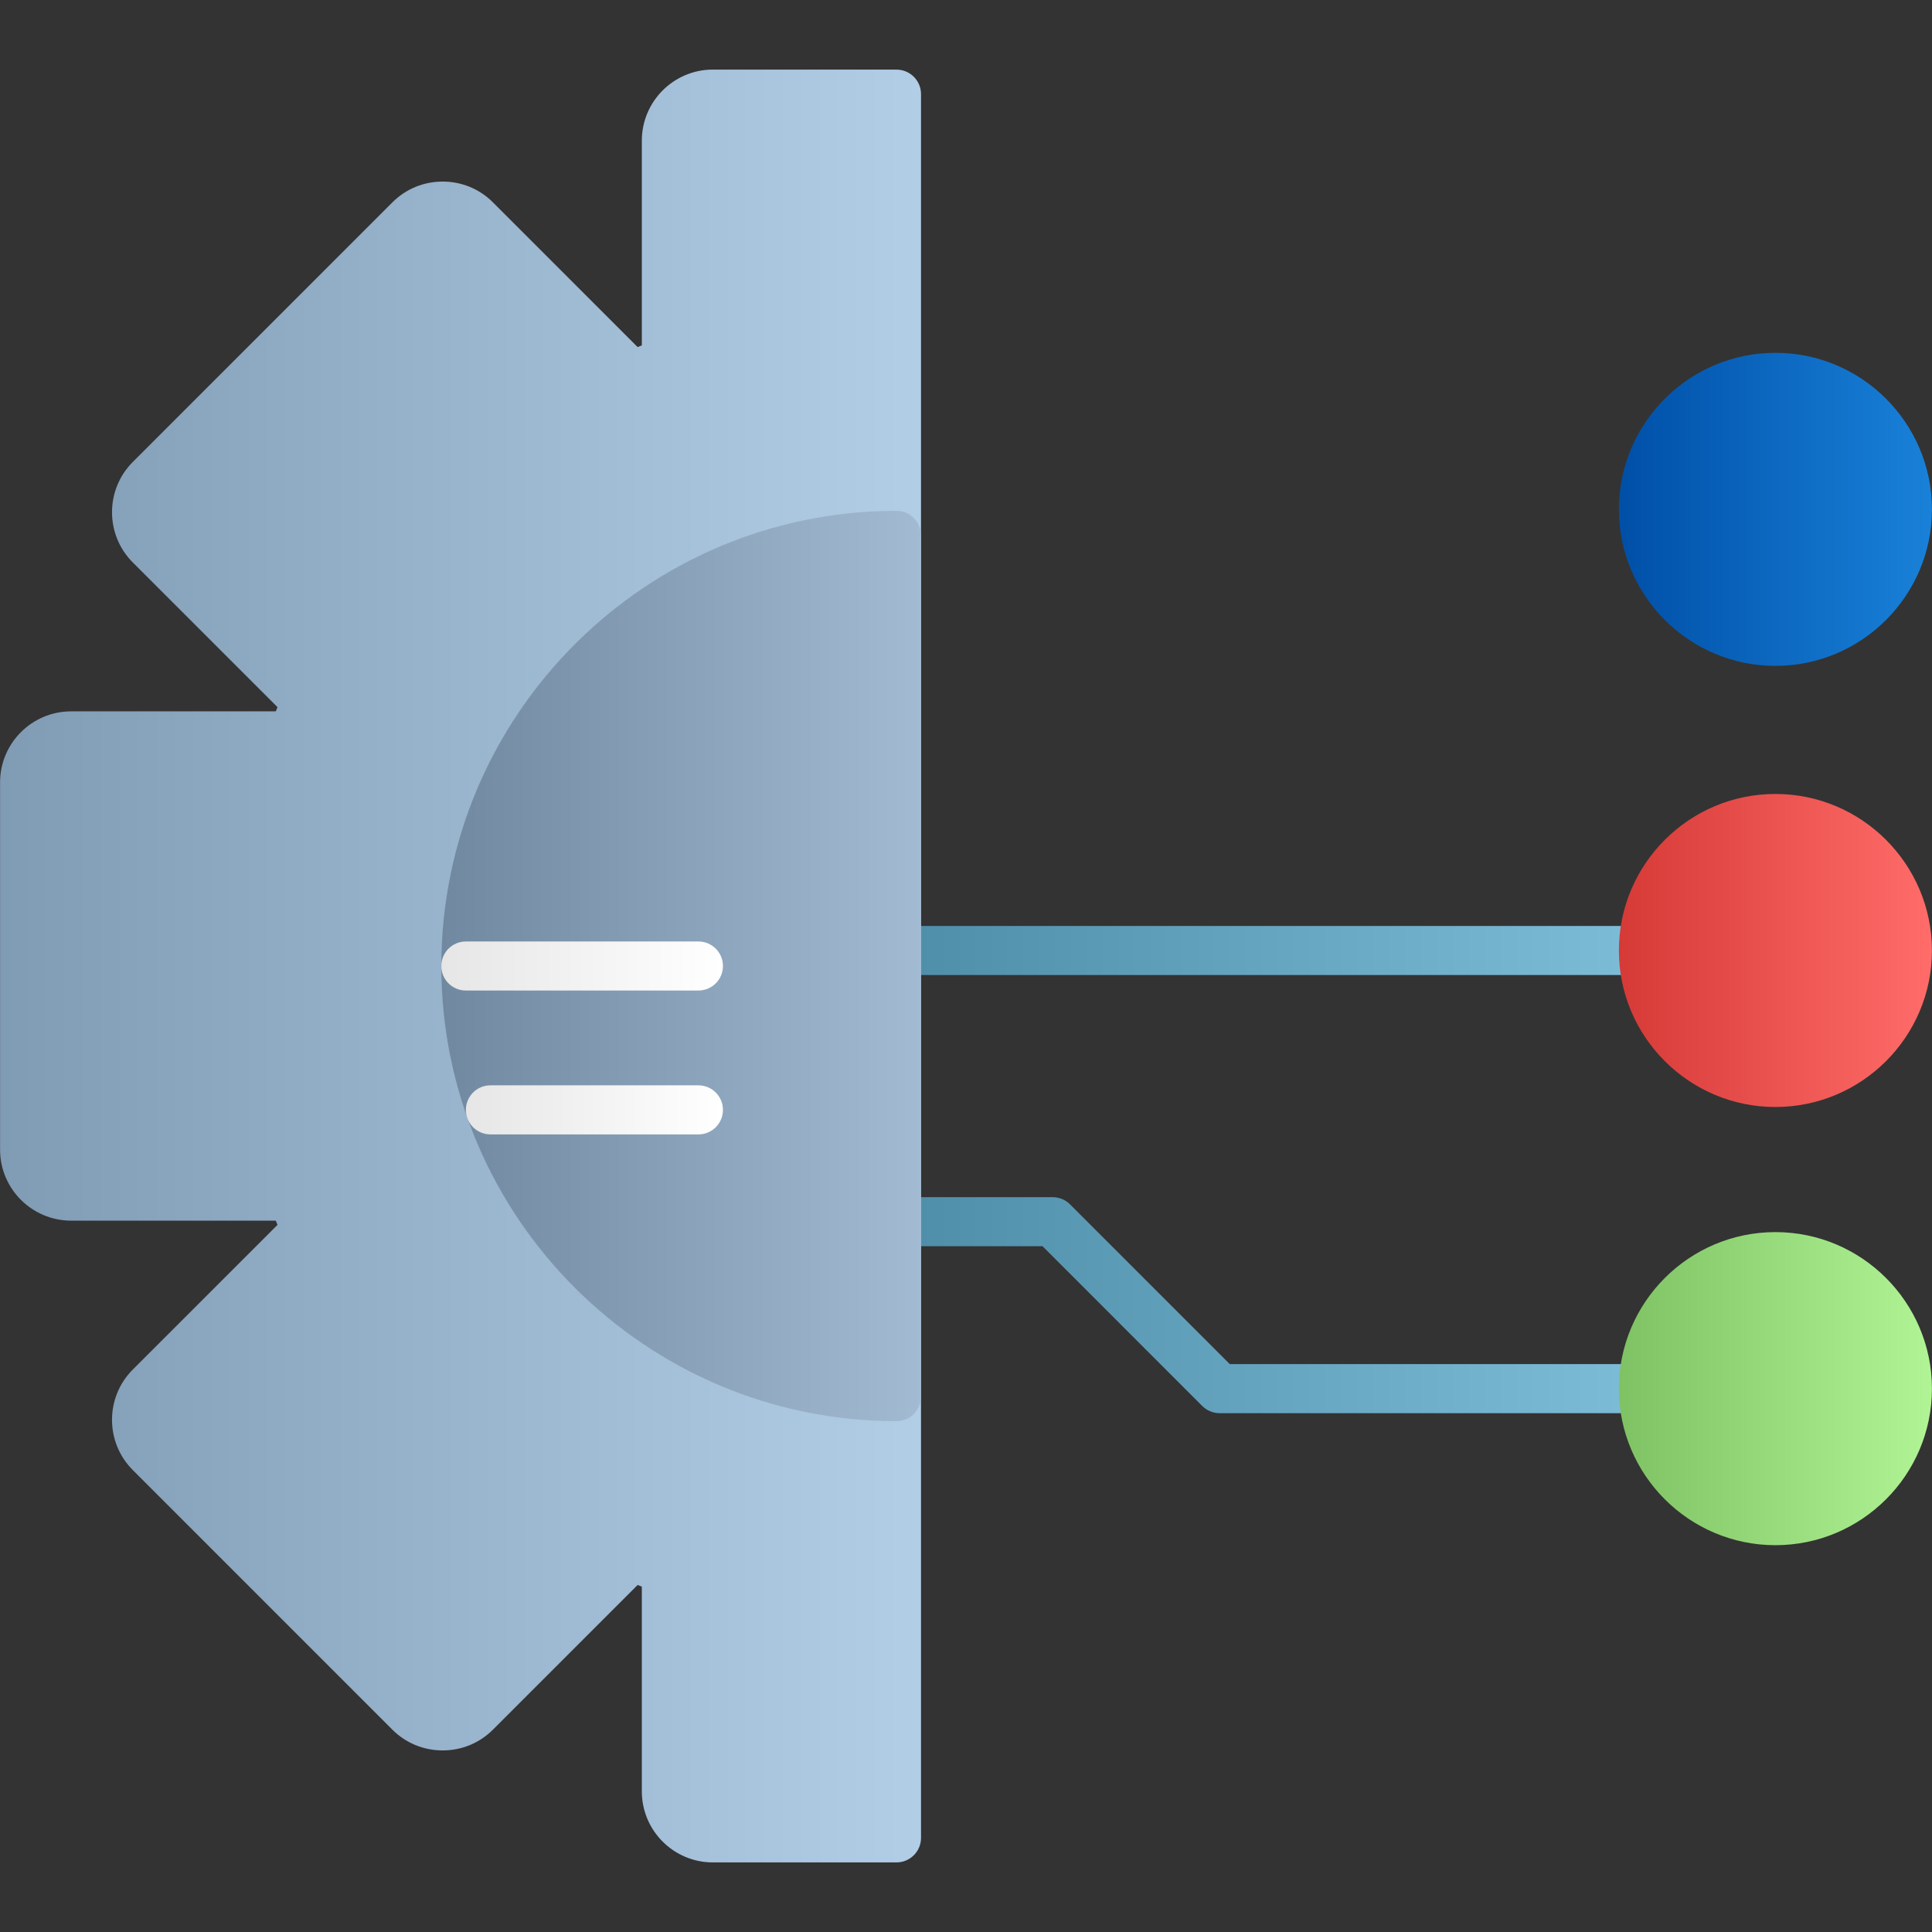
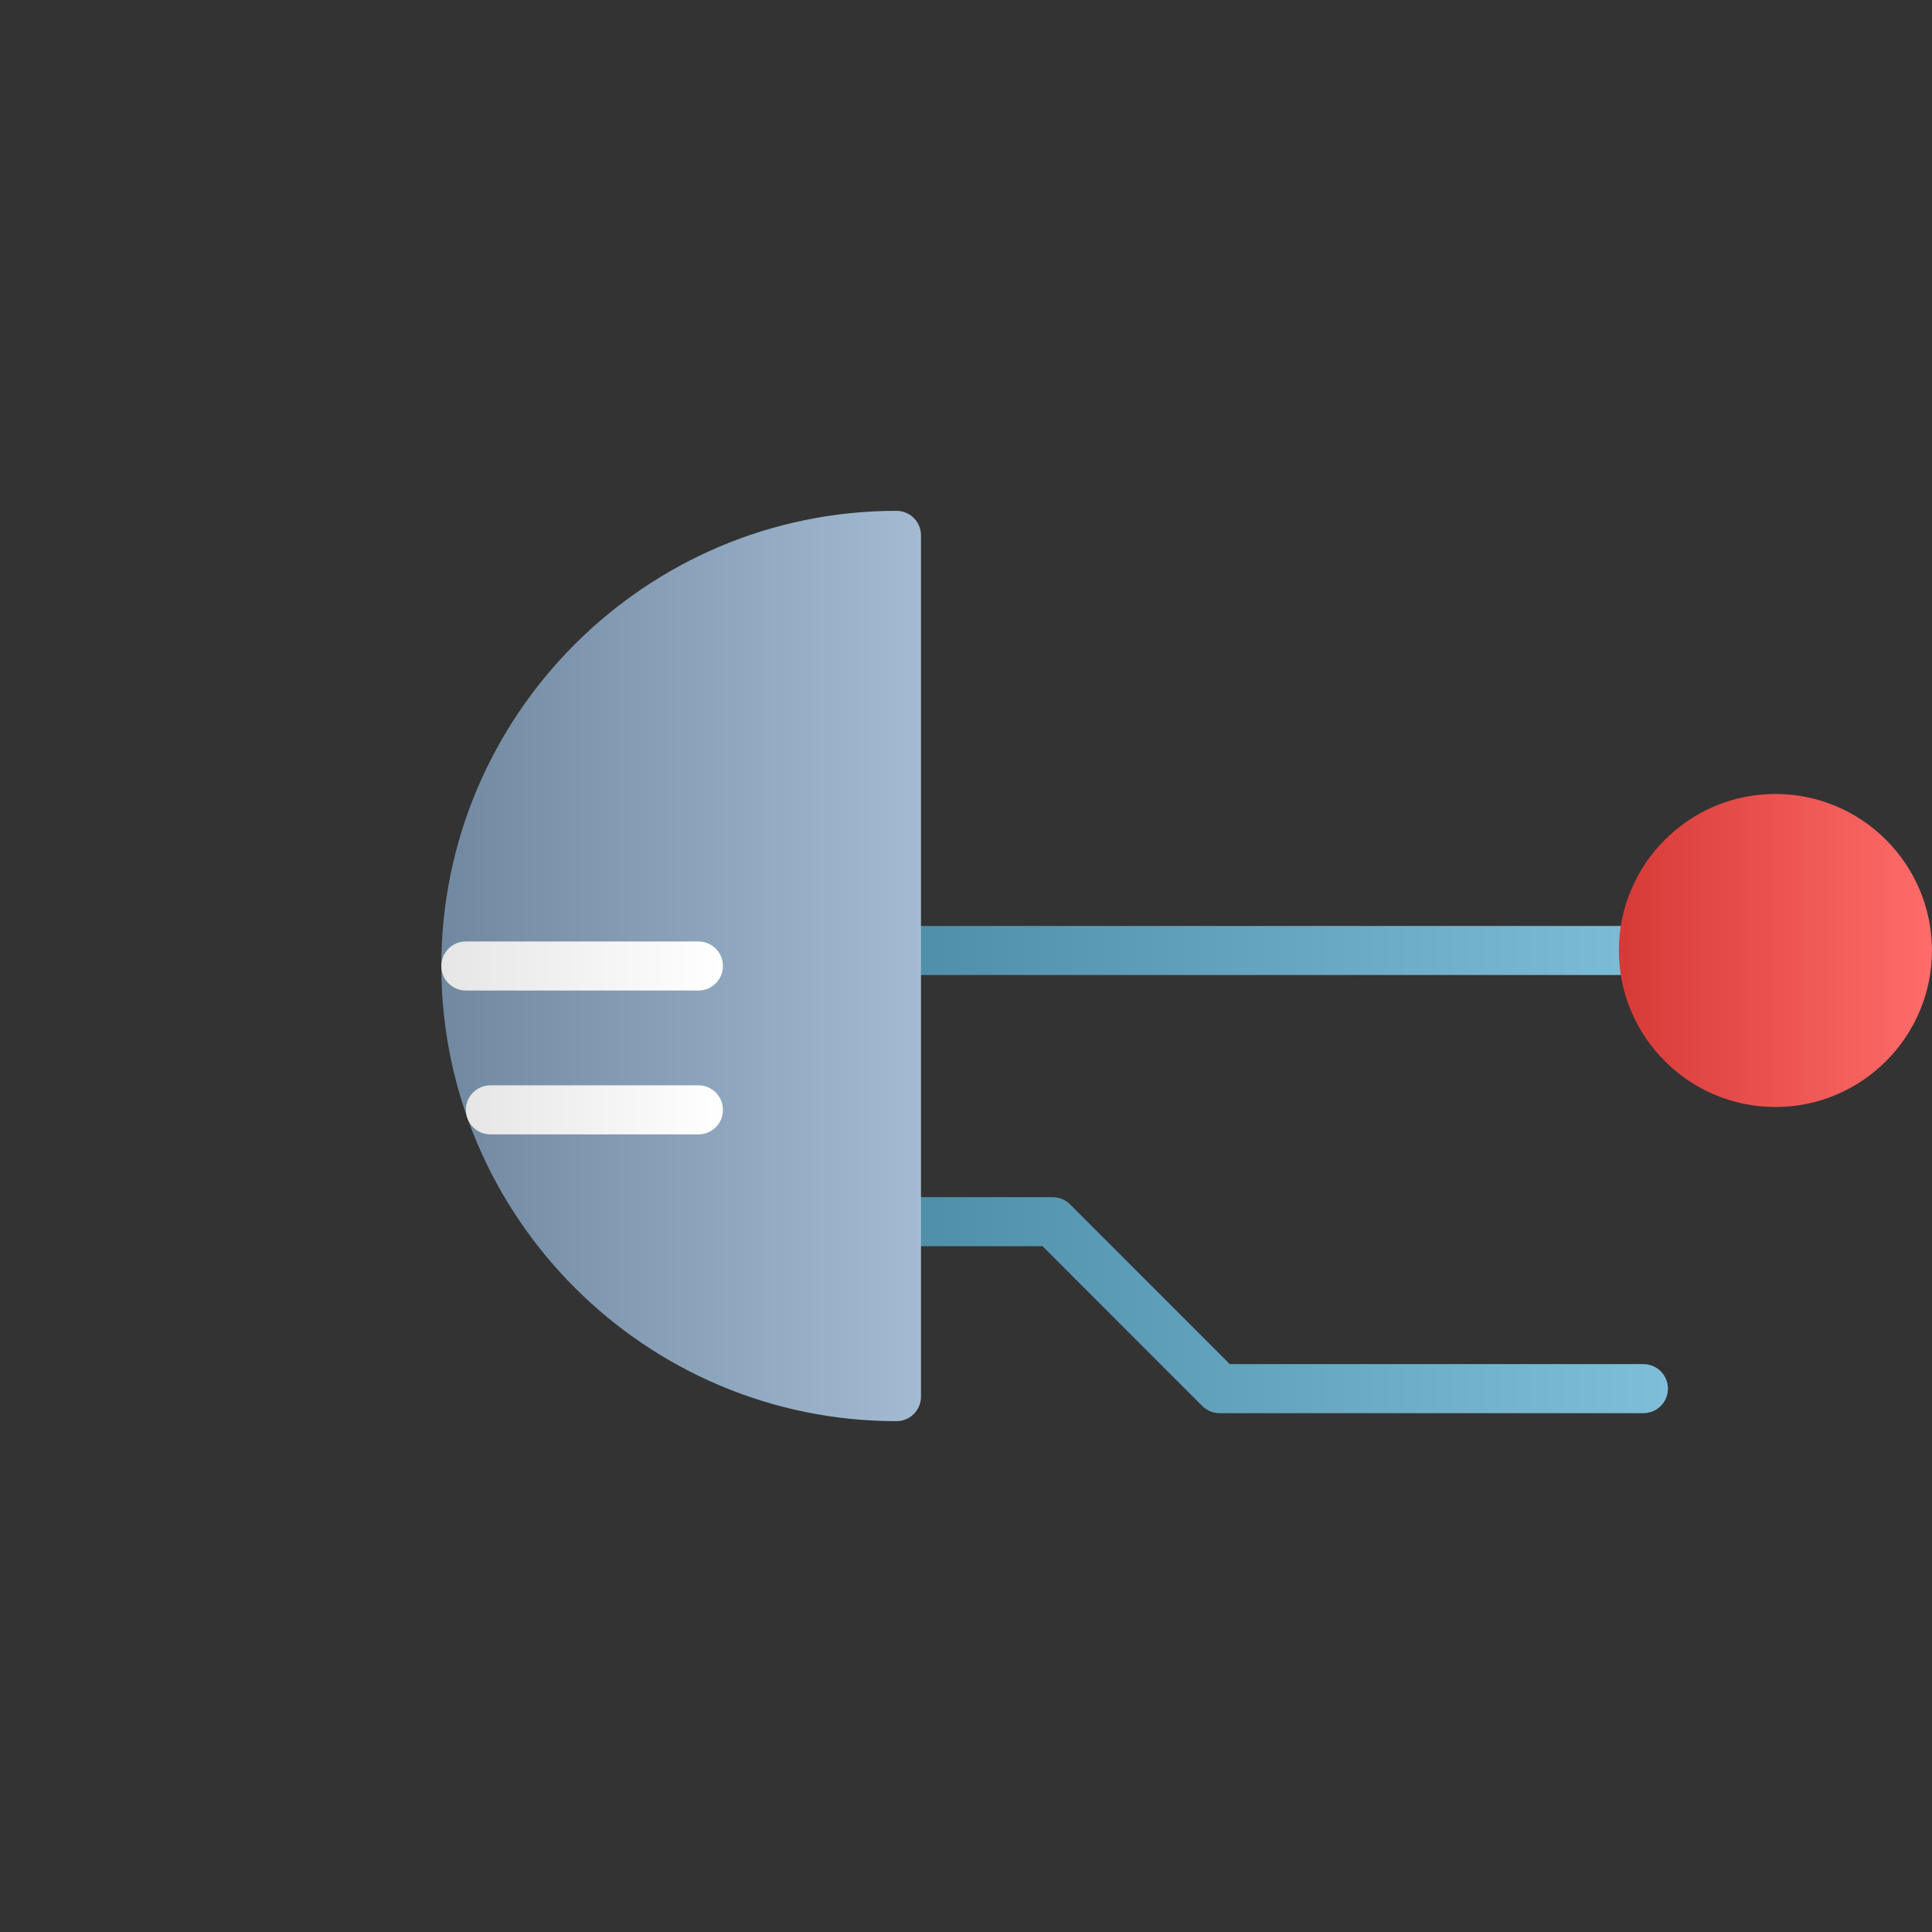
<svg xmlns="http://www.w3.org/2000/svg" width="61" height="61" viewBox="0 0 61 61" fill="none">
  <rect x="0" y="0" width="61" height="61" fill="#333333" stroke="none" />
  <path fill-rule="evenodd" clip-rule="evenodd" d="M51.888 30.785H28.305C27.877 30.785 27.53 30.438 27.53 30.011C27.53 29.583 27.877 29.236 28.305 29.236L51.888 29.236C52.316 29.236 52.663 29.583 52.663 30.011C52.663 30.439 52.316 30.785 51.888 30.785Z" fill="url(#paint0_linear_623_323)" />
  <path fill-rule="evenodd" clip-rule="evenodd" d="M51.888 44.619H38.508C38.303 44.619 38.106 44.537 37.96 44.393L32.917 39.348L28.305 39.348C27.877 39.348 27.53 39.002 27.53 38.573C27.53 38.146 27.877 37.799 28.305 37.799L33.237 37.799C33.442 37.799 33.64 37.88 33.785 38.026L38.828 43.07L51.888 43.07C52.316 43.07 52.663 43.417 52.663 43.844C52.663 44.272 52.316 44.619 51.888 44.619Z" fill="url(#paint1_linear_623_323)" />
-   <path fill-rule="evenodd" clip-rule="evenodd" d="M28.305 58.803H22.508C21.271 58.803 20.265 57.798 20.265 56.561V50.097C20.221 50.079 20.177 50.061 20.133 50.042L15.562 54.613C15.139 55.035 14.576 55.267 13.976 55.267C13.376 55.267 12.813 55.035 12.39 54.613L4.192 46.414C3.318 45.54 3.318 44.117 4.192 43.242L8.762 38.673C8.744 38.629 8.725 38.584 8.707 38.54H2.245C1.008 38.54 0.002 37.534 0.002 36.297V24.703C0.002 23.467 1.008 22.46 2.245 22.46H8.707C8.726 22.416 8.744 22.372 8.763 22.328L4.193 17.759C3.318 16.884 3.318 15.461 4.193 14.586L12.391 6.388C12.814 5.965 13.377 5.733 13.977 5.733C14.576 5.733 15.14 5.965 15.562 6.388L20.133 10.959C20.177 10.94 20.221 10.922 20.265 10.903V4.44C20.265 3.204 21.271 2.197 22.508 2.197L28.305 2.198C28.733 2.198 29.08 2.544 29.08 2.972V58.03C29.079 58.457 28.732 58.803 28.305 58.803Z" fill="url(#paint2_linear_623_323)" />
  <path fill-rule="evenodd" clip-rule="evenodd" d="M28.305 44.871C20.381 44.871 13.934 38.425 13.934 30.5C13.934 22.576 20.38 16.129 28.305 16.129C28.733 16.129 29.079 16.475 29.079 16.903V44.096C29.079 44.302 28.997 44.499 28.852 44.645C28.707 44.789 28.511 44.871 28.305 44.871Z" fill="url(#paint3_linear_623_323)" />
-   <path fill-rule="evenodd" clip-rule="evenodd" d="M56.056 21.024C53.331 21.024 51.114 18.807 51.114 16.082C51.114 13.357 53.331 11.14 56.056 11.14C58.781 11.14 60.998 13.357 60.998 16.082C60.998 18.807 58.781 21.024 56.056 21.024Z" fill="url(#paint4_linear_623_323)" />
  <path fill-rule="evenodd" clip-rule="evenodd" d="M56.056 34.952C53.331 34.952 51.114 32.736 51.114 30.011C51.114 27.285 53.331 25.068 56.056 25.068C58.781 25.068 60.998 27.285 60.998 30.011C60.998 32.736 58.781 34.952 56.056 34.952Z" fill="url(#paint5_linear_623_323)" />
-   <path fill-rule="evenodd" clip-rule="evenodd" d="M56.056 48.787C53.331 48.787 51.114 46.569 51.114 43.845C51.114 41.119 53.331 38.902 56.056 38.902C58.781 38.902 60.998 41.119 60.998 43.845C60.998 46.57 58.781 48.787 56.056 48.787Z" fill="url(#paint6_linear_623_323)" />
  <path fill-rule="evenodd" clip-rule="evenodd" d="M22.052 31.274H14.708C14.28 31.274 13.934 30.927 13.934 30.5C13.934 30.072 14.281 29.726 14.708 29.726H22.052C22.479 29.726 22.826 30.072 22.826 30.5C22.826 30.928 22.48 31.274 22.052 31.274Z" fill="url(#paint7_linear_623_323)" />
  <path fill-rule="evenodd" clip-rule="evenodd" d="M22.052 35.817H15.485C15.057 35.817 14.71 35.47 14.71 35.042C14.71 34.614 15.057 34.268 15.485 34.268H22.052C22.479 34.268 22.826 34.614 22.826 35.042C22.826 35.47 22.48 35.817 22.052 35.817Z" fill="url(#paint8_linear_623_323)" />
  <defs>
    <linearGradient id="paint0_linear_623_323" x1="27.53" y1="30.011" x2="52.663" y2="30.011" gradientUnits="userSpaceOnUse">
      <stop stop-color="#4D8CA7" />
      <stop offset="1" stop-color="#7FBED9" />
    </linearGradient>
    <linearGradient id="paint1_linear_623_323" x1="27.53" y1="41.209" x2="52.663" y2="41.209" gradientUnits="userSpaceOnUse">
      <stop stop-color="#4D8CA7" />
      <stop offset="1" stop-color="#7FBED9" />
    </linearGradient>
    <linearGradient id="paint2_linear_623_323" x1="0.002" y1="30.5" x2="29.08" y2="30.5" gradientUnits="userSpaceOnUse">
      <stop stop-color="#809BB4" />
      <stop offset="1" stop-color="#B2CDE6" />
    </linearGradient>
    <linearGradient id="paint3_linear_623_323" x1="13.934" y1="30.5" x2="29.079" y2="30.5" gradientUnits="userSpaceOnUse">
      <stop stop-color="#7189A0" />
      <stop offset="1" stop-color="#A3BBD2" />
    </linearGradient>
    <linearGradient id="paint4_linear_623_323" x1="51.114" y1="16.082" x2="60.998" y2="16.082" gradientUnits="userSpaceOnUse">
      <stop stop-color="#004FA7" />
      <stop offset="1" stop-color="#1981D9" />
    </linearGradient>
    <linearGradient id="paint5_linear_623_323" x1="51.114" y1="30.011" x2="60.998" y2="30.011" gradientUnits="userSpaceOnUse">
      <stop stop-color="#D63A37" />
      <stop offset="1" stop-color="#FF6C69" />
    </linearGradient>
    <linearGradient id="paint6_linear_623_323" x1="51.114" y1="43.845" x2="60.998" y2="43.845" gradientUnits="userSpaceOnUse">
      <stop stop-color="#7FC263" />
      <stop offset="1" stop-color="#B1F495" />
    </linearGradient>
    <linearGradient id="paint7_linear_623_323" x1="13.934" y1="30.5" x2="22.826" y2="30.5" gradientUnits="userSpaceOnUse">
      <stop stop-color="#E6E6E6" />
      <stop offset="1" stop-color="white" />
    </linearGradient>
    <linearGradient id="paint8_linear_623_323" x1="14.71" y1="35.042" x2="22.826" y2="35.042" gradientUnits="userSpaceOnUse">
      <stop stop-color="#E6E6E6" />
      <stop offset="1" stop-color="white" />
    </linearGradient>
  </defs>
</svg>